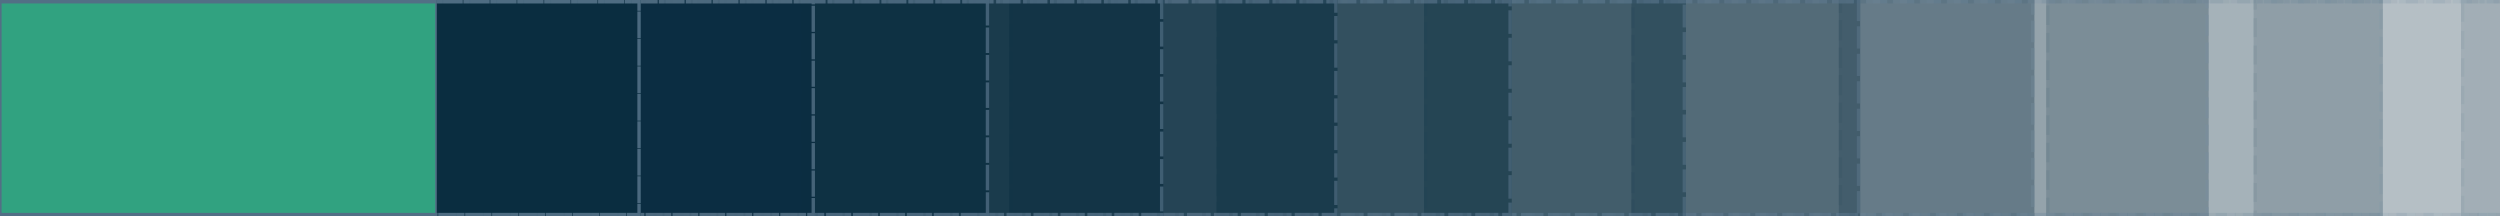
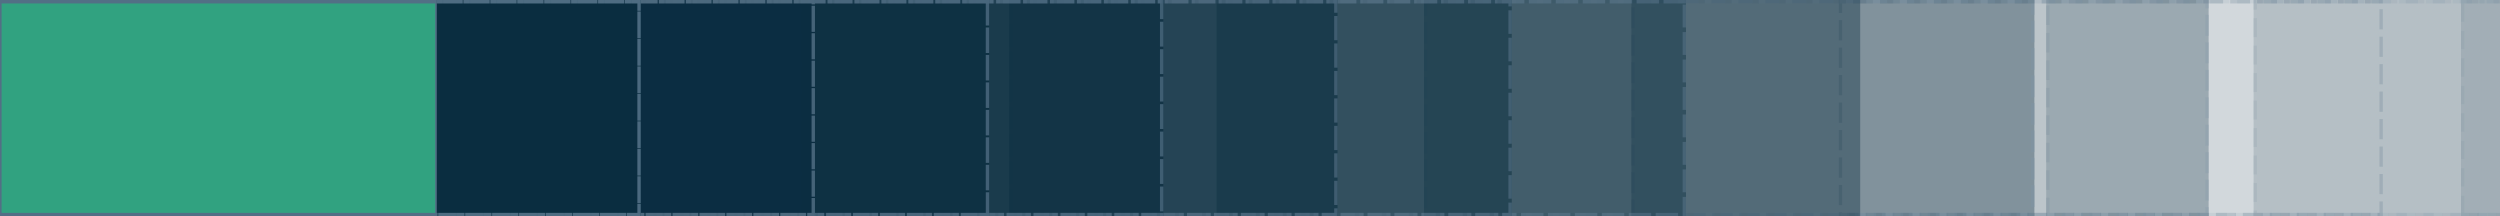
<svg xmlns="http://www.w3.org/2000/svg" width="601" height="52" viewBox="0 0 601 52" fill="none">
  <g clip-path="url(#clip0_1767:17422)">
    <g opacity="0.333">
      <path opacity="0.333" d="M591.625 52H698.475V0H591.625V52Z" fill="#0A2D40" />
      <path opacity="0.333" d="M591.625 52H595.939V51.175H592.434V47.048H591.625V52ZM598.1 52H602.415V51.175H598.1V52ZM604.576 52H608.891V51.175H604.576V52ZM611.052 52H615.366V51.175H611.052V52ZM617.528 52H621.842V51.175H617.528V52ZM624.003 52H628.318V51.175H624.003V52ZM630.479 52H634.794V51.175H630.479V52ZM636.955 52H641.269V51.175H636.955V52ZM643.431 52H647.745V51.175H643.431V52ZM649.906 52H654.221V51.175H649.906V52ZM656.382 52H660.697V51.175H656.382V52ZM662.858 52H667.172V51.175H662.858V52ZM669.334 52H673.648V51.175H669.334V52ZM675.809 52H680.124V51.175H675.809V52ZM682.285 52H686.6V51.175H682.285V52ZM688.761 52H693.075V51.175H688.761V52ZM695.237 52H698.475V51.175C698.475 51.018 698.475 50.902 698.475 50.902H697.665V51.175H695.237V52ZM697.665 48.698H698.475V44.299H697.665V48.698ZM697.665 42.095H698.475V37.696H697.665V42.095ZM697.665 35.492H698.475V31.093H697.665V35.492ZM697.665 28.889H698.475V24.489H697.665V28.889ZM697.665 22.286H698.475V17.886H697.665V22.286ZM697.665 15.682H698.475V11.283H697.665V15.682ZM697.665 9.079H698.475V4.68H697.665V9.079ZM697.665 2.476H698.475V0H697.665C697.155 0 696.589 0 696.589 0V0.825H697.665V2.476ZM690.113 0.825H694.427V0H690.113V0.825ZM683.637 0.825H687.951V0H683.637V0.825ZM677.161 0.825H681.476V0H677.161V0.825ZM670.686 0.825H675V0H670.686V0.825ZM664.21 0.825H668.524V0H664.21V0.825ZM657.734 0.825H662.048V0H657.734V0.825ZM651.258 0.825H655.573V0H651.258V0.825ZM644.782 0.825H649.097V0H644.782V0.825ZM638.307 0.825H642.621V0H638.307V0.825ZM631.831 0.825H636.145V0H631.831V0.825ZM625.355 0.825H629.67V0H625.355V0.825ZM618.879 0.825H623.194V0H618.879V0.825ZM612.404 0.825H616.718V0H612.404V0.825ZM605.928 0.825H610.242V0H605.928V0.825ZM599.452 0.825H603.767V0H599.452V0.825ZM592.976 0.825H597.291V0H592.976V0.825ZM591.625 5.225H592.434V0.825H591.625V5.225ZM591.625 11.828H592.434V7.429H591.625V11.828ZM591.625 18.431H592.434V14.032H591.625V18.431ZM591.625 25.034H592.434V20.635H591.625V25.034ZM591.625 31.637H592.434V27.238H591.625V31.637ZM591.625 38.241H592.434V33.841H591.625V38.241ZM591.625 44.844H592.434V40.444H591.625V44.844Z" fill="#526F85" />
    </g>
    <g opacity="0.381">
      <path opacity="0.381" d="M541.764 52H656.596V0H541.764V52Z" fill="#0A2D40" />
      <path opacity="0.381" d="M548.24 52H552.708V51.175H548.24V52ZM554.716 52H559.184V51.175H554.716V52ZM561.192 52H565.66V51.175H561.192V52ZM567.667 52H572.136V51.175H567.667V52ZM574.143 52H578.611V51.175H574.143V52ZM580.619 52H585.087V51.175H580.619V52ZM587.095 52H591.563V51.175H587.095V52ZM593.57 52H598.039V51.175H593.57V52ZM600.046 52H604.514V51.175H600.046V52ZM606.522 52H610.99V51.175H606.522V52ZM612.998 52H617.466V51.175H612.998V52ZM619.473 52H623.942V51.175H619.473V52ZM625.949 52H630.417V51.175H625.949V52ZM632.425 52H636.893V51.175H632.425V52ZM638.901 52H643.369V51.175H638.901V52ZM645.376 52H649.845V51.175H645.376V52ZM651.852 52H656.32V51.175H651.852V52ZM655.786 50.234H656.596V45.678H655.786V50.234ZM655.786 43.63H656.596V39.074H655.786V43.63ZM655.786 37.027H656.596V32.471H655.786V37.027ZM655.786 30.424H656.596V25.868H655.786V30.424ZM655.786 23.821H656.596V19.265H655.786V23.821ZM655.786 17.218H656.596V12.662H655.786V17.218ZM655.786 10.615H656.596V6.058H655.786V10.615ZM655.786 4.011H656.596V0H655.786V4.011ZM649.578 0.825H654.046V0H649.578V0.825ZM643.102 0.825H647.57V0H643.102V0.825ZM636.626 0.825H641.094V0H636.626V0.825ZM630.15 0.825H634.619V0H630.15V0.825ZM623.675 0.825H628.143V0H623.675V0.825ZM617.199 0.825H621.667V0H617.199V0.825ZM610.723 0.825H615.191V0H610.723V0.825ZM604.247 0.825H608.716V0H604.247V0.825ZM597.772 0.825H602.24V0H597.772V0.825ZM591.296 0.825H595.764V0H591.296V0.825ZM584.82 0.825H589.288V0H584.82V0.825ZM578.344 0.825H582.813V0H578.344V0.825ZM571.869 0.825H576.337V0H571.869V0.825ZM565.393 0.825H569.861V0H565.393V0.825ZM558.917 0.825H563.385V0H558.917V0.825ZM552.441 0.825H556.91V0H552.441V0.825ZM545.965 0.825H550.434V0H545.965V0.825ZM541.764 2.319H542.574V0.825H543.958V0H541.764V2.319ZM541.764 8.923H542.574V4.366H541.764V8.923ZM541.764 15.526H542.574V10.97H541.764V15.526ZM541.764 22.129H542.574V17.573H541.764V22.129ZM541.764 28.732H542.574V24.176H541.764V28.732ZM541.764 35.335H542.574V30.779H541.764V35.335ZM541.764 41.938H542.574V37.382H541.764V41.938ZM541.764 48.542H542.574V43.985H541.764V48.542ZM541.764 52H546.233V51.175H542.574V50.589H541.764V52Z" fill="#526F85" />
    </g>
    <g opacity="0.429">
      <path opacity="0.429" d="M491.91 52H614.715V0H491.91V52Z" fill="#0A2D40" />
      <path opacity="0.429" d="M498.378 52H503V51.175H498.378V52ZM504.854 52H509.476V51.175H504.854V52ZM511.329 52H515.951V51.175H511.329V52ZM517.805 52H522.427V51.175H517.805V52ZM524.281 52H528.903V51.175H524.281V52ZM530.757 52H535.379V51.175H530.757V52ZM537.232 52H541.854V51.175H537.232V52ZM543.708 52H548.33V51.175H543.708V52ZM550.184 52H554.806V51.175H550.184V52ZM556.66 52H561.282V51.175H556.66V52ZM563.135 52H567.757V51.175H563.135V52ZM569.611 52H574.233V51.175H569.611V52ZM576.087 52H580.709V51.175H576.087V52ZM582.563 52H587.185V51.175H582.563V52ZM589.038 52H593.661V51.175H589.038V52ZM595.514 52H600.136V51.175H595.514V52ZM601.99 52H606.612V51.175H601.99V52ZM608.466 52H613.088V51.175H608.466V52ZM613.905 51.761H614.715V47.048H613.905V51.761ZM613.905 45.157H614.715V40.444H613.905V45.157ZM613.905 38.554H614.715V33.841H613.905V38.554ZM613.905 31.951H614.715V27.238H613.905V31.951ZM613.905 25.348H614.715V20.635H613.905V25.348ZM613.905 18.745H614.715V14.032H613.905V18.745ZM613.905 12.142H614.715V7.429H613.905V12.142ZM613.905 5.538H614.715V0.825H613.905V5.538ZM609.049 0.825H613.671V0H609.049V0.825ZM602.573 0.825H607.195V0H602.573V0.825ZM596.097 0.825H600.719V0H596.097V0.825ZM589.621 0.825H594.243V0H589.621V0.825ZM583.145 0.825H587.768V0H583.145V0.825ZM576.67 0.825H581.292V0H576.67V0.825ZM570.194 0.825H574.816V0H570.194V0.825ZM563.718 0.825H568.34V0H563.718V0.825ZM557.242 0.825H561.865V0H557.242V0.825ZM550.767 0.825H555.389V0H550.767V0.825ZM544.291 0.825H548.913V0H544.291V0.825ZM537.815 0.825H542.437V0H537.815V0.825ZM531.339 0.825H535.961V0H531.339V0.825ZM524.864 0.825H529.486V0H524.864V0.825ZM518.388 0.825H523.01V0H518.388V0.825ZM511.912 0.825H516.534V0H511.912V0.825ZM505.436 0.825H510.058V0H505.436V0.825ZM498.961 0.825H503.583V0H498.961V0.825ZM492.485 0.825H497.107V0H492.485V0.825ZM491.902 6.017H492.711V1.304H491.902V6.017ZM491.902 12.62H492.711V7.907H491.902V12.62ZM491.902 19.224H492.711V14.511H491.902V19.224ZM491.902 25.827H492.711V21.114H491.902V25.827ZM491.902 32.43H492.711V27.717H491.902V32.43ZM491.902 39.033H492.711V34.32H491.902V39.033ZM491.902 45.636H492.711V40.923H491.902V45.636ZM491.902 52H496.524V51.175H492.711V47.518H491.902V52Z" fill="#526F85" />
    </g>
    <g opacity="0.476">
-       <path opacity="0.476" d="M442.046 52H572.832V0H442.046V52Z" fill="#0A2D40" />
      <path opacity="0.476" d="M448.522 52H453.298V51.175H448.522V52ZM454.997 52H459.773V51.175H454.997V52ZM461.473 52H466.249V51.175H461.473V52ZM467.949 52H472.725V51.175H467.949V52ZM474.425 52H479.201V51.175H474.425V52ZM480.901 52H485.676V51.175H480.901V52ZM487.376 52H492.152V51.175H487.376V52ZM493.852 52H498.628V51.175H493.852V52ZM500.328 52H505.104V51.175H500.328V52ZM506.804 52H511.579V51.175H506.804V52ZM513.279 52H518.055V51.175H513.279V52ZM519.755 52H524.531V51.175H519.755V52ZM526.231 52H531.007V51.175H526.231V52ZM532.707 52H537.482V51.175H532.707V52ZM539.182 52H543.958V51.175H539.182V52ZM545.658 52H550.434V51.175H545.658V52ZM552.134 52H556.91V51.175H552.134V52ZM558.61 52H563.386V51.175H558.61V52ZM565.085 52H569.861V51.175H565.085V52ZM571.561 52H572.832V51.175C572.832 50.118 572.832 48.426 572.832 48.426H572.023V51.175H571.561V52ZM572.023 46.693H572.832V41.823H572.023V46.693ZM572.023 40.09H572.832V35.22H572.023V40.09ZM572.023 33.486H572.832V28.616H572.023V33.486ZM572.023 26.883H572.832V22.013H572.023V26.883ZM572.023 20.28H572.832V15.41H572.023V20.28ZM572.023 13.677H572.832V8.807H572.023V13.677ZM572.023 7.074H572.832V2.204H572.023V7.074ZM568.518 0.825H572.832V0.47V0.825V0.47V0H572.023C570.776 0 568.518 0 568.518 0V0.825ZM562.042 0.825H566.818V0H562.042V0.825ZM555.566 0.825H560.342V0H555.566V0.825ZM549.09 0.825H553.866V0H549.09V0.825ZM542.615 0.825H547.39V0H542.615V0.825ZM536.139 0.825H540.915V0H536.139V0.825ZM529.663 0.825H534.439V0H529.663V0.825ZM523.187 0.825H527.963V0H523.187V0.825ZM516.711 0.825H521.487V0H516.711V0.825ZM510.236 0.825H515.012V0H510.236V0.825ZM503.76 0.825H508.536V0H503.76V0.825ZM497.284 0.825H502.06V0H497.284V0.825ZM490.808 0.825H495.584V0H490.808V0.825ZM484.333 0.825H489.109V0H484.333V0.825ZM477.857 0.825H482.633V0H477.857V0.825ZM471.381 0.825H476.157V0H471.381V0.825ZM464.905 0.825H469.681V0H464.905V0.825ZM458.43 0.825H463.206V0H458.43V0.825ZM451.954 0.825H456.73V0H451.954V0.825ZM445.478 0.825H450.254V0H445.478V0.825ZM442.046 3.103H442.855V0.825H443.778V0H442.046V3.103ZM442.046 9.707H442.855V4.837H442.046V9.707ZM442.046 16.31H442.855V11.44H442.046V16.31ZM442.046 22.913H442.855V18.043H442.046V22.913ZM442.046 29.516H442.855V24.646H442.046V29.516ZM442.046 36.119H442.855V31.25H442.046V36.119ZM442.046 42.722H442.855V37.853H442.046V42.722ZM442.046 49.326H442.855V44.456H442.046V49.326ZM442.046 52H446.822V51.175H442.855V51.059H442.046V52Z" fill="#526F85" />
    </g>
    <g opacity="0.524">
      <path opacity="0.524" d="M392.186 52H530.953V0H392.186V52Z" fill="#0A2D40" />
      <path opacity="0.524" d="M398.662 52H403.599V51.175H398.662V52ZM405.137 52H410.075V51.175H405.137V52ZM411.613 52H416.551V51.175H411.613V52ZM418.089 52H423.027V51.175H418.089V52ZM424.565 52H429.502V51.175H424.565V52ZM431.04 52H435.978V51.175H431.04V52ZM437.516 52H442.454V51.175H437.516V52ZM443.992 52H448.93V51.175H443.992V52ZM450.468 52H455.405V51.175H450.468V52ZM456.943 52H461.881V51.175H456.943V52ZM463.419 52H468.357V51.175H463.419V52ZM469.895 52H474.833V51.175H469.895V52ZM476.371 52H481.308V51.175H476.371V52ZM482.846 52H487.784V51.175H482.846V52ZM489.322 52H494.26V51.175H489.322V52ZM495.798 52H500.736V51.175H495.798V52ZM502.274 52H507.211V51.175H502.274V52ZM508.749 52H513.687V51.175H508.749V52ZM515.225 52H520.163V51.175H515.225V52ZM521.701 52H526.639V51.175H521.701V52ZM528.177 52H530.953V51.175C530.953 50.547 530.953 49.796 530.953 49.796H530.144V51.175H528.177V52ZM530.144 48.228H530.953V43.193H530.144V48.228ZM530.144 41.625H530.953V36.59H530.144V41.625ZM530.144 35.022H530.953V29.987H530.144V35.022ZM530.144 28.418H530.953V23.384H530.144V28.418ZM530.144 21.815H530.953V16.78H530.144V21.815ZM530.144 15.212H530.953V10.177H530.144V15.212ZM530.144 8.609H530.953V3.574H530.144V8.609ZM530.144 2.006H530.953V0H530.144C529.261 0 527.982 0 527.982 0V0.825H530.144V2.006ZM521.507 0.825H526.444V0H521.507V0.825ZM515.031 0.825H519.969V0H515.031V0.825ZM508.555 0.825H513.493V0H508.555V0.825ZM502.079 0.825H507.017V0H502.079V0.825ZM495.604 0.825H500.541V0H495.604V0.825ZM489.128 0.825H494.066V0H489.128V0.825ZM482.652 0.825H487.59V0H482.652V0.825ZM476.176 0.825H481.114V0H476.176V0.825ZM469.701 0.825H474.638V0H469.701V0.825ZM463.225 0.825H468.163V0H463.225V0.825ZM456.749 0.825H461.687V0H456.749V0.825ZM450.273 0.825H455.211V0H450.273V0.825ZM443.798 0.825H448.735V0H443.798V0.825ZM437.322 0.825H442.26V0H437.322V0.825ZM430.846 0.825H435.784V0H430.846V0.825ZM424.37 0.825H429.308V0H424.37V0.825ZM417.895 0.825H422.832V0H417.895V0.825ZM411.419 0.825H416.357V0H411.419V0.825ZM404.943 0.825H409.881V0H404.943V0.825ZM398.467 0.825H403.405V0H398.467V0.825ZM392.186 0.825H396.929V0H392.186V0.825ZM392.186 6.801H392.995V1.766H392.186V6.801ZM392.186 13.404H392.995V8.37H392.186V13.404ZM392.186 20.008H392.995V14.973H392.186V20.008ZM392.186 26.611H392.995V21.576H392.186V26.611ZM392.186 33.214H392.995V28.179H392.186V33.214ZM392.186 39.817H392.995V34.782H392.186V39.817ZM392.186 46.42H392.995V41.385H392.186V46.42ZM392.186 52H397.124V51.175H392.995V47.989H392.186V52Z" fill="#526F85" />
    </g>
    <g opacity="0.571">
      <path opacity="0.571" d="M342.323 52H489.072V0H342.323V52Z" fill="#0A2D40" />
      <path opacity="0.571" d="M348.805 52H353.897V51.175H348.805V52ZM355.281 52H360.372V51.175H355.281V52ZM361.757 52H366.848V51.175H361.757V52ZM368.232 52H373.324V51.175H368.232V52ZM374.708 52H379.8V51.175H374.708V52ZM381.184 52H386.276V51.175H381.184V52ZM387.66 52H392.751V51.175H387.66V52ZM394.135 52H399.227V51.175H394.135V52ZM400.611 52H405.703V51.175H400.611V52ZM407.087 52H412.179V51.175H407.087V52ZM413.563 52H418.654V51.175H413.563V52ZM420.038 52H425.13V51.175H420.038V52ZM426.514 52H431.606V51.175H426.514V52ZM432.99 52H438.082V51.175H432.99V52ZM439.466 52H444.557V51.175H439.466V52ZM445.941 52H451.033V51.175H445.941V52ZM452.417 52H457.509V51.175H452.417V52ZM458.893 52H463.985V51.175H458.893V52ZM465.369 52H470.46V51.175H465.369V52ZM471.844 52H476.936V51.175H471.844V52ZM478.32 52H483.412V51.175H478.32V52ZM484.796 52H489.078V51.175H488.269H484.796V52ZM488.261 49.763H489.07V44.571H488.261V49.763ZM488.261 43.16H489.07V37.968H488.261V43.16ZM488.261 36.557H489.07V31.365H488.261V36.557ZM488.261 29.954H489.07V24.762H488.261V29.954ZM488.261 23.351H489.07V18.159H488.261V23.351ZM488.261 16.747H489.07V11.556H488.261V16.747ZM488.261 10.144H489.07V4.952H488.261V10.144ZM488.261 3.541H489.07V0H488.261C487.856 0 487.451 0 487.451 0V0.825H488.261V3.541ZM480.975 0.825H486.067V0H480.975V0.825ZM474.5 0.825H479.591V0H474.5V0.825ZM468.024 0.825H473.115V0H468.024V0.825ZM461.548 0.825H466.64V0H461.548V0.825ZM455.072 0.825H460.164V0H455.072V0.825ZM448.597 0.825H453.688V0H448.597V0.825ZM442.121 0.825H447.212V0H442.121V0.825ZM435.645 0.825H440.737V0H435.645V0.825ZM429.169 0.825H434.261V0H429.169V0.825ZM422.694 0.825H427.785V0H422.694V0.825ZM416.218 0.825H421.309V0H416.218V0.825ZM409.742 0.825H414.834V0H409.742V0.825ZM403.266 0.825H408.358V0H403.266V0.825ZM396.791 0.825H401.882V0H396.791V0.825ZM390.315 0.825H395.406V0H390.315V0.825ZM383.839 0.825H388.931V0H383.839V0.825ZM377.363 0.825H382.455V0H377.363V0.825ZM370.887 0.825H375.979V0H370.887V0.825ZM364.412 0.825H369.503V0H364.412V0.825ZM357.936 0.825H363.028V0H357.936V0.825ZM351.46 0.825H356.552V0H351.46V0.825ZM344.984 0.825H350.076V0H344.984V0.825ZM342.329 3.888H343.139V0.825H343.6V0H342.329V3.888ZM342.329 10.491H343.139V5.299H342.329V10.491ZM342.329 17.094H343.139V11.902H342.329V17.094ZM342.329 23.697H343.139V18.505H342.329V23.697ZM342.329 30.3H343.139V25.109H342.329V30.3ZM342.329 36.904H343.139V31.712H342.329V36.904ZM342.329 43.507H343.139V38.315H342.329V43.507ZM342.329 50.11H343.139V44.918H342.329V50.11ZM342.329 52H347.421V51.175H342.329V52Z" fill="#526F85" />
    </g>
    <g opacity="0.619">
      <path opacity="0.619" d="M292.469 52H447.191V0H292.469V52Z" fill="#0A2D40" />
-       <path opacity="0.619" d="M298.943 52H304.188V51.175H298.943V52ZM305.419 52H310.664V51.175H305.419V52ZM311.894 52H317.14V51.175H311.894V52ZM318.37 52H323.616V51.175H318.37V52ZM324.846 52H330.091V51.175H324.846V52ZM331.322 52H336.567V51.175H331.322V52ZM337.797 52H343.043V51.175H337.797V52ZM344.273 52H349.519V51.175H344.273V52ZM350.749 52H355.994V51.175H350.749V52ZM357.225 52H362.47V51.175H357.225V52ZM363.701 52H368.946V51.175H363.701V52ZM370.176 52H375.422V51.175H370.176V52ZM376.652 52H381.897V51.175H376.652V52ZM383.128 52H388.373V51.175H383.128V52ZM389.604 52H394.849V51.175H389.604V52ZM396.079 52H401.325V51.175H396.079V52ZM402.555 52H407.8V51.175H402.555V52ZM409.031 52H414.276V51.175H409.031V52ZM415.507 52H420.752V51.175H415.507V52ZM421.982 52H427.228V51.175H421.982V52ZM428.458 52H433.703V51.175H428.458V52ZM434.934 52H440.179V51.175H434.934V52ZM441.41 52H446.655V51.29H447.197V45.942H446.388V51.175H441.418V52H441.41ZM446.38 44.687H447.189V39.338H446.38V44.687ZM446.38 38.084H447.189V32.735H446.38V38.084ZM446.38 31.481H447.189V26.132H446.38V31.481ZM446.38 24.878H447.189V19.529H446.38V24.878ZM446.38 18.274H447.189V12.926H446.38V18.274ZM446.38 11.671H447.189V6.323H446.38V11.671ZM446.38 5.068H447.189V0H446.38V5.068ZM440.446 0.825H445.692V0H440.446V0.825ZM433.971 0.825H439.216V0H433.971V0.825ZM427.495 0.825H432.74V0H427.495V0.825ZM421.019 0.825H426.264V0H421.019V0.825ZM414.543 0.825H419.789V0H414.543V0.825ZM408.068 0.825H413.313V0H408.068V0.825ZM401.592 0.825H406.837V0H401.592V0.825ZM395.116 0.825H400.361V0H395.116V0.825ZM388.64 0.825H393.886V0H388.64V0.825ZM382.165 0.825H387.41V0H382.165V0.825ZM375.689 0.825H380.934V0H375.689V0.825ZM369.213 0.825H374.458V0H369.213V0.825ZM362.737 0.825H367.983V0H362.737V0.825ZM356.261 0.825H361.507V0H356.261V0.825ZM349.786 0.825H355.031V0H349.786V0.825ZM343.31 0.825H348.555V0H343.31V0.825ZM336.834 0.825H342.08V0H336.834V0.825ZM330.358 0.825H335.604V0H330.358V0.825ZM323.883 0.825H329.128V0H323.883V0.825ZM317.407 0.825H322.652V0H317.407V0.825ZM310.931 0.825H316.177V0H310.931V0.825ZM304.455 0.825H309.701V0H304.455V0.825ZM297.98 0.825H303.225V0H297.98V0.825ZM292.467 0.982H293.277V0.825H296.749V0H292.467V0.982ZM292.467 7.585H293.277V2.237H292.467V7.585ZM292.467 14.189H293.277V8.84H292.467V14.189ZM292.467 20.792H293.277V15.443H292.467V20.792ZM292.467 27.395H293.277V22.046H292.467V27.395ZM292.467 33.998H293.277V28.649H292.467V33.998ZM292.467 40.601H293.277V35.253H292.467V40.601ZM292.467 47.204H293.277V41.856H292.467V47.204ZM292.467 52H297.713V51.175H293.277V48.459H292.467V52Z" fill="#526F85" />
    </g>
    <g opacity="0.667">
      <path opacity="0.667" d="M242.609 52H405.312V0H242.609V52Z" fill="#0A2D40" />
      <path opacity="0.667" d="M242.609 52H248.008V51.175H242.609V52ZM249.085 52H254.484V51.175H249.085V52ZM255.561 52H260.96V51.175H255.561V52ZM262.036 52H267.436V51.175H262.036V52ZM268.512 52H273.911V51.175H268.512V52ZM274.988 52H280.387V51.175H274.988V52ZM281.464 52H286.863V51.175H281.464V52ZM287.939 52H293.339V51.175H287.939V52ZM294.415 52H299.814V51.175H294.415V52ZM300.891 52H306.29V51.175H300.891V52ZM307.367 52H312.766V51.175H307.367V52ZM313.842 52H319.242V51.175H313.842V52ZM320.318 52H325.717V51.175H320.318V52ZM326.794 52H332.193V51.175H326.794V52ZM333.27 52H338.669V51.175H333.27V52ZM339.745 52H345.145V51.175H339.745V52ZM346.221 52H351.62V51.175H346.221V52ZM352.697 52H358.096V51.175H352.697V52ZM359.173 52H364.572V51.175H359.173V52ZM365.649 52H371.048V51.175H365.649V52ZM372.124 52H377.523V51.175H372.124V52ZM378.6 52H383.999V51.175H378.6V52ZM385.076 52H390.475V51.175H385.076V52ZM391.552 52H396.951V51.175H391.552V52ZM398.027 52H403.426V51.175H398.027V52ZM404.503 52H405.312V51.175C405.312 49.829 405.312 47.32 405.312 47.32H404.503V52ZM404.503 46.222H405.312V40.717H404.503V46.222ZM404.503 39.619H405.312V34.114H404.503V39.619ZM404.503 33.016H405.312V27.511H404.503V33.016ZM404.503 26.413H405.312V20.907H404.503V26.413ZM404.503 19.809H405.312V14.304H404.503V19.809ZM404.503 13.206H405.312V7.701H404.503V13.206ZM404.503 6.603H405.312V1.098H404.503V6.603ZM399.913 0.825H405.312V0H399.913V0.825ZM393.438 0.825H398.837V0H393.438V0.825ZM386.962 0.825H392.361V0H386.962V0.825ZM380.486 0.825H385.885V0H380.486V0.825ZM374.01 0.825H379.409V0H374.01V0.825ZM367.535 0.825H372.934V0H367.535V0.825ZM361.059 0.825H366.458V0H361.059V0.825ZM354.583 0.825H359.982V0H354.583V0.825ZM348.107 0.825H353.506V0H348.107V0.825ZM341.632 0.825H347.031V0H341.632V0.825ZM335.156 0.825H340.555V0H335.156V0.825ZM328.68 0.825H334.079V0H328.68V0.825ZM322.204 0.825H327.603V0H322.204V0.825ZM315.729 0.825H321.128V0H315.729V0.825ZM309.253 0.825H314.652V0H309.253V0.825ZM302.777 0.825H308.176V0H302.777V0.825ZM296.301 0.825H301.7V0H296.301V0.825ZM289.826 0.825H295.225V0H289.826V0.825ZM283.35 0.825H288.749V0H283.35V0.825ZM276.874 0.825H282.273V0H276.874V0.825ZM270.398 0.825H275.797V0H270.398V0.825ZM263.923 0.825H269.322V0H263.923V0.825ZM257.447 0.825H262.846V0H257.447V0.825ZM250.971 0.825H256.37V0H250.971V0.825ZM244.495 0.825H249.894V0H244.495V0.825ZM242.609 4.68H243.419V0.825V0H242.609V4.68ZM242.609 11.283H243.419V5.778H242.609V11.283ZM242.609 17.886H243.419V12.381H242.609V17.886ZM242.609 24.489H243.419V18.984H242.609V24.489ZM242.609 31.093H243.419V25.587H242.609V31.093ZM242.609 37.696H243.419V32.191H242.609V37.696ZM242.609 44.299H243.419V38.794H242.609V44.299ZM242.609 50.902H243.419V45.397H242.609V50.902Z" fill="#526F85" />
    </g>
    <g opacity="0.714">
      <path opacity="0.714" d="M192.747 52H363.432V0H192.747V52Z" fill="#0A2D40" />
      <path opacity="0.714" d="M199.223 52H204.775V51.175H199.223V52ZM205.698 52H211.251V51.175H205.698V52ZM212.174 52H217.727V51.175H212.174V52ZM218.65 52H224.203V51.175H218.65V52ZM225.126 52H230.679V51.175H225.126V52ZM231.601 52H237.154V51.175H231.601V52ZM238.077 52H243.63V51.175H238.077V52ZM244.553 52H250.106V51.175H244.553V52ZM251.029 52H256.582V51.175H251.029V52ZM257.504 52H263.057V51.175H257.504V52ZM263.98 52H269.533V51.175H263.98V52ZM270.456 52H276.009V51.175H270.456V52ZM276.932 52H282.485V51.175H276.932V52ZM283.407 52H288.96V51.175H283.407V52ZM289.883 52H295.436V51.175H289.883V52ZM296.359 52H301.912V51.175H296.359V52ZM302.835 52H308.388V51.175H302.835V52ZM309.31 52H314.863V51.175H309.31V52ZM315.786 52H321.339V51.175H315.786V52ZM322.262 52H327.815V51.175H322.262V52ZM328.738 52H334.291V51.175H328.738V52ZM335.214 52H340.766V51.175H335.214V52ZM341.689 52H347.242V51.175H341.689V52ZM348.165 52H353.718V51.175H348.165V52ZM354.641 52H360.194V51.175H354.641V52ZM361.117 52H363.432V51.175C363.432 50.201 363.432 48.698 363.432 48.698H362.622V51.175H361.117V52ZM362.622 47.758H363.432V42.095H362.622V47.758ZM362.622 41.154H363.432V35.492H362.622V41.154ZM362.622 34.551H363.432V28.889H362.622V34.551ZM362.622 27.948H363.432V22.286H362.622V27.948ZM362.622 21.345H363.432V15.682H362.622V21.345ZM362.622 14.742H363.432V9.079H362.622V14.742ZM362.622 8.138H363.432V2.476H362.622V8.138ZM362.622 1.535H363.432V0H362.622C361.44 0 359.384 0 359.384 0V0.825H362.622V1.535ZM352.909 0.825H358.461V0H352.909V0.825ZM346.433 0.825H351.986V0H346.433V0.825ZM339.957 0.825H345.51V0H339.957V0.825ZM333.481 0.825H339.034V0H333.481V0.825ZM327.005 0.825H332.558V0H327.005V0.825ZM320.53 0.825H326.083V0H320.53V0.825ZM314.054 0.825H319.607V0H314.054V0.825ZM307.578 0.825H313.131V0H307.578V0.825ZM301.102 0.825H306.655V0H301.102V0.825ZM294.627 0.825H300.18V0H294.627V0.825ZM288.151 0.825H293.704V0H288.151V0.825ZM281.675 0.825H287.228V0H281.675V0.825ZM275.199 0.825H280.752V0H275.199V0.825ZM268.724 0.825H274.277V0H268.724V0.825ZM262.248 0.825H267.801V0H262.248V0.825ZM255.772 0.825H261.325V0H255.772V0.825ZM249.296 0.825H254.849V0H249.296V0.825ZM242.821 0.825H248.374V0H242.821V0.825ZM236.345 0.825H241.898V0H236.345V0.825ZM229.869 0.825H235.422V0H229.869V0.825ZM223.393 0.825H228.946V0H223.393V0.825ZM216.918 0.825H222.47V0H216.918V0.825ZM210.442 0.825H215.995V0H210.442V0.825ZM203.966 0.825H209.519V0H203.966V0.825ZM197.49 0.825H203.043V0H197.49V0.825ZM192.747 1.766H193.556V0.825H196.559V0H192.747V1.766ZM192.747 8.37H193.556V2.707H192.747V8.37ZM192.747 14.973H193.556V9.31H192.747V14.973ZM192.747 21.576H193.556V15.914H192.747V21.576ZM192.747 28.179H193.556V22.517H192.747V28.179ZM192.747 34.782H193.556V29.12H192.747V34.782ZM192.747 41.385H193.556V35.723H192.747V41.385ZM192.747 47.989H193.556V42.326H192.747V47.989ZM192.747 52H198.3V51.175H193.556V48.938H192.747V52Z" fill="#526F85" />
    </g>
    <g opacity="0.762">
      <path opacity="0.762" d="M142.891 52H321.549V0H142.891V52Z" fill="#0A2D40" />
      <path opacity="0.762" d="M142.891 52H148.598V51.175H143.7V45.867H142.891V52ZM149.367 52H155.073V51.175H149.367V52ZM155.842 52H161.549V51.175H155.842V52ZM162.318 52H168.025V51.175H162.318V52ZM168.794 52H174.501V51.175H168.794V52ZM175.27 52H180.976V51.175H175.27V52ZM181.745 52H187.452V51.175H181.745V52ZM188.221 52H193.928V51.175H188.221V52ZM194.697 52H200.404V51.175H194.697V52ZM201.173 52H206.879V51.175H201.173V52ZM207.648 52H213.355V51.175H207.648V52ZM214.124 52H219.831V51.175H214.124V52ZM220.6 52H226.307V51.175H220.6V52ZM227.076 52H232.782V51.175H227.076V52ZM233.551 52H239.258V51.175H233.551V52ZM240.027 52H245.734V51.175H240.027V52ZM246.503 52H252.21V51.175H246.503V52ZM252.979 52H258.685V51.175H252.979V52ZM259.454 52H265.161V51.175H259.454V52ZM265.93 52H271.637V51.175H265.93V52ZM272.406 52H278.113V51.175H272.406V52ZM278.882 52H284.588V51.175H278.882V52ZM285.357 52H291.064V51.175H285.357V52ZM291.833 52H297.54V51.175H291.833V52ZM298.309 52H304.016V51.175H298.309V52ZM304.785 52H310.491V51.175H304.785V52ZM311.26 52H316.967V51.175H311.26V52ZM317.736 52H321.549V51.175C321.549 50.655 321.549 50.077 321.549 50.077H320.739V51.175H317.736V52ZM320.739 49.284H321.549V43.465H320.739V49.284ZM320.739 42.681H321.549V36.862H320.739V42.681ZM320.739 36.078H321.549V30.259H320.739V36.078ZM320.739 29.475H321.549V23.656H320.739V29.475ZM320.739 22.872H321.549V17.053H320.739V22.872ZM320.739 16.269H321.549V10.45H320.739V16.269ZM320.739 9.665H321.549V3.846H320.739V9.665ZM320.739 3.062H321.549V0H320.739C319.946 0 318.853 0 318.853 0V0.825H320.739V3.062ZM312.378 0.825H318.084V0H312.378V0.825ZM305.902 0.825H311.609V0H305.902V0.825ZM299.426 0.825H305.133V0H299.426V0.825ZM292.95 0.825H298.657V0H292.95V0.825ZM286.474 0.825H292.181V0H286.474V0.825ZM279.999 0.825H285.705V0H279.999V0.825ZM273.523 0.825H279.23V0H273.523V0.825ZM267.047 0.825H272.754V0H267.047V0.825ZM260.571 0.825H266.278V0H260.571V0.825ZM254.096 0.825H259.802V0H254.096V0.825ZM247.62 0.825H253.327V0H247.62V0.825ZM241.144 0.825H246.851V0H241.144V0.825ZM234.668 0.825H240.375V0H234.668V0.825ZM228.193 0.825H233.899V0H228.193V0.825ZM221.717 0.825H227.424V0H221.717V0.825ZM215.241 0.825H220.948V0H215.241V0.825ZM208.765 0.825H214.472V0H208.765V0.825ZM202.29 0.825H207.996V0H202.29V0.825ZM195.814 0.825H201.521V0H195.814V0.825ZM189.338 0.825H195.045V0H189.338V0.825ZM182.862 0.825H188.569V0H182.862V0.825ZM176.387 0.825H182.093V0H176.387V0.825ZM169.911 0.825H175.618V0H169.911V0.825ZM163.435 0.825H169.142V0H163.435V0.825ZM156.959 0.825H162.666V0H156.959V0.825ZM150.484 0.825H156.19V0H150.484V0.825ZM144.008 0.825H149.715V0H144.008V0.825ZM142.891 5.464H143.7V0H143.239H143.7H143.239H142.891V5.464ZM142.891 12.067H143.7V6.248H142.891V12.067ZM142.891 18.671H143.7V12.851H142.891V18.671ZM142.891 25.274H143.7V19.455H142.891V25.274ZM142.891 31.877H143.7V26.058H142.891V31.877ZM142.891 38.48H143.7V32.661H142.891V38.48ZM142.891 45.083H143.7V39.264H142.891V45.083Z" fill="#526F85" />
    </g>
    <g opacity="0.809">
      <path opacity="0.809" d="M93.028 52H279.668V0H93.028V52Z" fill="#0A2D40" />
      <path opacity="0.809" d="M99.504 52H105.365V51.175H99.504V52ZM105.98 52H111.84V51.175H105.98V52ZM112.456 52H118.316V51.175H112.456V52ZM118.931 52H124.792V51.175H118.931V52ZM125.407 52H131.268V51.175H125.407V52ZM131.883 52H137.743V51.175H131.883V52ZM138.359 52H144.219V51.175H138.359V52ZM144.834 52H150.695V51.175H144.834V52ZM151.31 52H157.171V51.175H151.31V52ZM157.786 52H163.647V51.175H157.786V52ZM164.262 52H170.122V51.175H164.262V52ZM170.737 52H176.598V51.175H170.737V52ZM177.213 52H183.074V51.175H177.213V52ZM183.689 52H189.55V51.175H183.689V52ZM190.165 52H196.025V51.175H190.165V52ZM196.641 52H202.501V51.175H196.641V52ZM203.116 52H208.977V51.175H203.116V52ZM209.592 52H215.453V51.175H209.592V52ZM216.068 52H221.928V51.175H216.068V52ZM222.544 52H228.404V51.175H222.544V52ZM229.019 52H234.88V51.175H229.019V52ZM235.495 52H241.356V51.175H235.495V52ZM241.971 52H247.831V51.175H241.971V52ZM248.447 52H254.307V51.175H248.447V52ZM254.922 52H260.783V51.175H254.922V52ZM261.398 52H267.259V51.175H261.398V52ZM267.874 52H273.735V51.175H267.874V52ZM274.35 52H279.668V51.175H274.35V52ZM278.858 50.82H279.668V44.844H278.858V50.82ZM278.858 44.217H279.668V38.241H278.858V44.217ZM278.858 37.613H279.668V31.637H278.858V37.613ZM278.858 31.01H279.668V25.034H278.858V31.01ZM278.858 24.407H279.668V18.431H278.858V24.407ZM278.858 17.804H279.668V11.828H278.858V17.804ZM278.858 11.201H279.668V5.225H278.858V11.201ZM278.858 4.597H279.668V0H278.858C278.575 0 278.316 0 278.316 0V0.825H278.858V4.597ZM271.848 0.825H277.709V0H271.848V0.825ZM265.373 0.825H271.233V0H265.373V0.825ZM258.897 0.825H264.758V0H258.897V0.825ZM252.421 0.825H258.282V0H252.421V0.825ZM245.945 0.825H251.806V0H245.945V0.825ZM239.47 0.825H245.33V0H239.47V0.825ZM232.994 0.825H238.854V0H232.994V0.825ZM226.518 0.825H232.379V0H226.518V0.825ZM220.042 0.825H225.903V0H220.042V0.825ZM213.567 0.825H219.427V0H213.567V0.825ZM207.091 0.825H212.951V0H207.091V0.825ZM200.615 0.825H206.476V0H200.615V0.825ZM194.139 0.825H200V0H194.139V0.825ZM187.664 0.825H193.524V0H187.664V0.825ZM181.188 0.825H187.048V0H181.188V0.825ZM174.712 0.825H180.573V0H174.712V0.825ZM168.236 0.825H174.097V0H168.236V0.825ZM161.76 0.825H167.621V0H161.76V0.825ZM155.285 0.825H161.145V0H155.285V0.825ZM148.809 0.825H154.67V0H148.809V0.825ZM142.333 0.825H148.194V0H142.333V0.825ZM135.857 0.825H141.718V0H135.857V0.825ZM129.382 0.825H135.242V0H129.382V0.825ZM122.906 0.825H128.766V0H122.906V0.825ZM116.43 0.825H122.291V0H116.43V0.825ZM109.954 0.825H115.815V0H109.954V0.825ZM103.479 0.825H109.339V0H103.479V0.825ZM97.003 0.825H102.863V0H97.003V0.825ZM93.028 2.559H93.838V0.825H96.379V0H93.028V2.559ZM93.028 9.162H93.838V3.186H93.028V9.162ZM93.028 15.765H93.838V9.789H93.028V15.765ZM93.028 22.368H93.838V16.392H93.028V22.368ZM93.028 28.971H93.838V22.996H93.028V28.971ZM93.028 35.575H93.838V29.599H93.028V35.575ZM93.028 42.178H93.838V36.202H93.028V42.178ZM93.028 48.781H93.838V42.805H93.028V48.781ZM93.028 52H98.889V51.175H93.838V49.408H93.028V52Z" fill="#526F85" />
    </g>
    <g opacity="0.857">
      <path opacity="0.857" d="M43.168 52H237.789V0H43.168V52Z" fill="#0A2D40" />
      <path opacity="0.857" d="M49.65 52H55.664V51.175H49.65V52ZM56.126 52H62.14V51.175H56.126V52ZM62.601 52H68.616V51.175H62.601V52ZM69.077 52H75.091V51.175H69.077V52ZM75.553 52H81.567V51.175H75.553V52ZM82.029 52H88.043V51.175H82.029V52ZM88.504 52H94.519V51.175H88.504V52ZM94.98 52H100.995V51.175H94.98V52ZM101.456 52H107.47V51.175H101.456V52ZM107.932 52H113.946V51.175H107.932V52ZM114.407 52H120.422V51.175H114.407V52ZM120.883 52H126.898V51.175H120.883V52ZM127.359 52H133.373V51.175H127.359V52ZM133.835 52H139.849V51.175H133.835V52ZM140.311 52H146.325V51.175H140.311V52ZM146.786 52H152.801V51.175H146.786V52ZM153.262 52H159.276V51.175H153.262V52ZM159.738 52H165.752V51.175H159.738V52ZM166.214 52H172.228V51.175H166.214V52ZM172.689 52H178.704V51.175H172.689V52ZM179.165 52H185.179V51.175H179.165V52ZM185.641 52H191.655V51.175H185.641V52ZM192.117 52H198.131V51.175H192.117V52ZM198.592 52H204.607V51.175H198.592V52ZM205.068 52H211.082V51.175H205.068V52ZM211.544 52H217.558V51.175H211.544V52ZM218.02 52H224.034V51.175H218.02V52ZM224.495 52H230.51V51.175H224.495V52ZM230.971 52H237.795V51.175C237.795 49.582 237.795 46.222 237.795 46.222H236.985V51.175H230.971V52ZM236.977 45.752H237.787V39.619H236.977V45.752ZM236.977 39.149H237.787V33.016H236.977V39.149ZM236.977 32.545H237.787V26.413H236.977V32.545ZM236.977 25.942H237.787V19.809H236.977V25.942ZM236.977 19.339H237.787V13.206H236.977V19.339ZM236.977 12.736H237.787V6.603H236.977V12.736ZM236.977 6.133H237.787V0H236.977C235.698 0 231.311 0 231.311 0V0.825H236.977V6.133ZM224.835 0.825H230.85V0H224.835V0.825ZM218.36 0.825H224.374V0H218.36V0.825ZM211.884 0.825H217.898V0H211.884V0.825ZM205.408 0.825H211.422V0H205.408V0.825ZM198.932 0.825H204.947V0H198.932V0.825ZM192.457 0.825H198.471V0H192.457V0.825ZM185.981 0.825H191.995V0H185.981V0.825ZM179.505 0.825H185.519V0H179.505V0.825ZM173.029 0.825H179.044V0H173.029V0.825ZM166.554 0.825H172.568V0H166.554V0.825ZM160.078 0.825H166.092V0H160.078V0.825ZM153.602 0.825H159.616V0H153.602V0.825ZM147.126 0.825H153.141V0H147.126V0.825ZM140.65 0.825H146.665V0H140.65V0.825ZM134.175 0.825H140.189V0H134.175V0.825ZM127.699 0.825H133.713V0H127.699V0.825ZM121.223 0.825H127.238V0H121.223V0.825ZM114.747 0.825H120.762V0H114.747V0.825ZM108.272 0.825H114.286V0H108.272V0.825ZM101.796 0.825H107.81V0H101.796V0.825ZM95.32 0.825H101.335V0H95.32V0.825ZM88.844 0.825H94.859V0H88.844V0.825ZM82.369 0.825H88.383V0H82.369V0.825ZM75.893 0.825H81.907V0H75.893V0.825ZM69.417 0.825H75.431V0H69.417V0.825ZM62.941 0.825H68.956V0H62.941V0.825ZM56.466 0.825H62.48V0H56.466V0.825ZM49.99 0.825H56.004V0H49.99V0.825ZM43.174 6.248H43.984V0.825H49.537V0H43.522V0.116H43.174V6.248ZM43.174 12.851H43.984V6.719H43.174V12.851ZM43.174 19.455H43.984V13.322H43.174V19.455ZM43.174 26.058H43.984V19.925H43.174V26.058ZM43.174 32.661H43.984V26.528H43.174V32.661ZM43.174 39.264H43.984V33.131H43.174V39.264ZM43.174 45.867H43.984V39.735H43.174V45.867ZM43.174 52H49.188V51.175H43.984V46.338H43.174V52Z" fill="#526F85" />
    </g>
    <g opacity="0.905">
      <path opacity="0.905" d="M-6.69 52H195.912V0H-6.69V52Z" fill="#0A2D40" />
      <path opacity="0.905" d="M-0.215 52H5.954V51.175H-0.215V52ZM6.261 52H12.429V51.175H6.261V52ZM12.737 52H18.905V51.175H12.737V52ZM19.213 52H25.381V51.175H19.213V52ZM25.689 52H31.857V51.175H25.689V52ZM32.164 52H38.333V51.175H32.164V52ZM38.64 52H44.808V51.175H38.64V52ZM45.116 52H51.284V51.175H45.116V52ZM51.592 52H57.76V51.175H51.592V52ZM58.067 52H64.236V51.175H58.067V52ZM64.543 52H70.711V51.175H64.543V52ZM71.019 52H77.187V51.175H71.019V52ZM77.495 52H83.663V51.175H77.495V52ZM83.97 52H90.139V51.175H83.97V52ZM90.446 52H96.614V51.175H90.446V52ZM96.922 52H103.09V51.175H96.922V52ZM103.398 52H109.566V51.175H103.398V52ZM109.873 52H116.042V51.175H109.873V52ZM116.349 52H122.517V51.175H116.349V52ZM122.825 52H128.993V51.175H122.825V52ZM129.301 52H135.469V51.175H129.301V52ZM135.776 52H141.945V51.175H135.776V52ZM142.252 52H148.421V51.175H142.252V52ZM148.728 52H154.896V51.175H148.728V52ZM155.204 52H161.372V51.175H155.204V52ZM161.68 52H167.848V51.175H161.68V52ZM168.155 52H174.324V51.175H168.155V52ZM174.631 52H180.799V51.175H174.631V52ZM181.107 52H187.275V51.175H181.107V52ZM187.583 52H193.751V51.175H187.583V52ZM194.058 52H195.912V51.175C195.912 49.904 195.912 47.601 195.912 47.601H195.103V51.175H194.058V52ZM195.103 47.287H195.912V40.998H195.103V47.287ZM195.103 40.684H195.912V34.394H195.103V40.684ZM195.103 34.081H195.912V27.791H195.103V34.081ZM195.103 27.477H195.912V21.188H195.103V27.477ZM195.103 20.874H195.912V14.585H195.103V20.874ZM195.103 14.271H195.912V7.982H195.103V14.271ZM195.103 7.668H195.912V1.378H195.103V7.668ZM195.103 1.065H195.912V0H195.103C193.662 0 190.788 0 190.788 0V0.825H195.103V1.065ZM184.304 0.825H190.472V0H184.304V0.825ZM177.829 0.825H183.997V0H177.829V0.825ZM171.353 0.825H177.521V0H171.353V0.825ZM164.877 0.825H171.045V0H164.877V0.825ZM158.401 0.825H164.569V0H158.401V0.825ZM151.925 0.825H158.094V0H151.925V0.825ZM145.45 0.825H151.618V0H145.45V0.825ZM138.974 0.825H145.142V0H138.974V0.825ZM132.498 0.825H138.666V0H132.498V0.825ZM126.022 0.825H132.191V0H126.022V0.825ZM119.547 0.825H125.715V0H119.547V0.825ZM113.071 0.825H119.239V0H113.071V0.825ZM106.595 0.825H112.763V0H106.595V0.825ZM100.119 0.825H106.288V0H100.119V0.825ZM93.644 0.825H99.812V0H93.644V0.825ZM87.168 0.825H93.336V0H87.168V0.825ZM80.692 0.825H86.86V0H80.692V0.825ZM74.216 0.825H80.385V0H74.216V0.825ZM67.74 0.825H73.909V0H67.74V0.825ZM61.265 0.825H67.433V0H61.265V0.825ZM54.789 0.825H60.957V0H54.789V0.825ZM48.313 0.825H54.481V0H48.313V0.825ZM41.837 0.825H48.006V0H41.837V0.825ZM35.362 0.825H41.53V0H35.362V0.825ZM28.886 0.825H35.054V0H28.886V0.825ZM22.41 0.825H28.578V0H22.41V0.825ZM15.934 0.825H22.103V0H15.934V0.825ZM9.459 0.825H15.627V0H9.459V0.825ZM2.983 0.825H9.151V0H2.983V0.825ZM-3.493 0.825H2.675V0H-3.493V0.825ZM-6.69 3.343H-5.881V0.825H-3.8V0H-6.69V3.343ZM-6.69 9.946H-5.881V3.657H-6.69V9.946ZM-6.69 16.549H-5.881V10.26H-6.69V16.549ZM-6.69 23.152H-5.881V16.863H-6.69V23.152ZM-6.69 29.756H-5.881V23.466H-6.69V29.756ZM-6.69 36.359H-5.881V30.069H-6.69V36.359ZM-6.69 42.962H-5.881V36.672H-6.69V42.962ZM-6.69 49.565H-5.881V43.276H-6.69V49.565ZM-6.69 52H-0.522V51.175H-5.881V49.879H-6.69V52Z" fill="#526F85" />
    </g>
    <g opacity="0.952">
      <path opacity="0.952" d="M-56.542 52H154.033V0H-56.542V52Z" fill="#0A2D40" />
      <path opacity="0.952" d="M-50.067 52H-43.745V51.175H-50.067V52ZM-43.591 52H-37.269V51.175H-43.591V52ZM-37.115 52H-30.793V51.175H-37.115V52ZM-30.639 52H-24.317V51.175H-30.639V52ZM-24.164 52H-17.842V51.175H-24.164V52ZM-17.688 52H-11.366V51.175H-17.688V52ZM-11.212 52H-4.89V51.175H-11.212V52ZM-4.736 52H1.586V51.175H-4.736V52ZM1.739 52H8.061V51.175H1.739V52ZM8.215 52H14.537V51.175H8.215V52ZM14.691 52H21.013V51.175H14.691V52ZM21.167 52H27.489V51.175H21.167V52ZM27.642 52H33.965V51.175H27.642V52ZM34.118 52H40.44V51.175H34.118V52ZM40.594 52H46.916V51.175H40.594V52ZM47.07 52H53.392V51.175H47.07V52ZM53.546 52H59.868V51.175H53.546V52ZM60.021 52H66.343V51.175H60.021V52ZM66.497 52H72.819V51.175H66.497V52ZM72.973 52H79.295V51.175H72.973V52ZM79.449 52H85.771V51.175H79.449V52ZM85.924 52H92.246V51.175H85.924V52ZM92.4 52H98.722V51.175H92.4V52ZM98.876 52H105.198V51.175H98.876V52ZM105.352 52H111.674V51.175H105.352V52ZM111.827 52H118.149V51.175H111.827V52ZM118.303 52H124.625V51.175H118.303V52ZM124.779 52H131.101V51.175H124.779V52ZM131.255 52H137.577V51.175H131.255V52ZM137.73 52H144.052V51.175H137.73V52ZM144.206 52H150.528V51.175H144.206V52ZM150.682 52H154.033V51.175C154.033 50.275 154.033 48.971 154.033 48.971H153.224V51.175H150.682V52ZM153.224 48.814H154.033V42.368H153.224V48.814ZM153.224 42.211H154.033V35.764H153.224V42.211ZM153.224 35.608H154.033V29.161H153.224V35.608ZM153.224 29.004H154.033V22.558H153.224V29.004ZM153.224 22.401H154.033V15.955H153.224V22.401ZM153.224 15.798H154.033V9.352H153.224V15.798ZM153.224 9.195H154.033V2.749H153.224V9.195ZM153.224 2.592H154.033V0H153.224C152.115 0 150.253 0 150.253 0V0.825H153.224V2.592ZM143.777 0.825H150.099V0H143.777V0.825ZM137.301 0.825H143.623V0H137.301V0.825ZM130.826 0.825H137.148V0H130.826V0.825ZM124.35 0.825H130.672V0H124.35V0.825ZM117.874 0.825H124.196V0H117.874V0.825ZM111.398 0.825H117.72V0H111.398V0.825ZM104.923 0.825H111.245V0H104.923V0.825ZM98.447 0.825H104.769V0H98.447V0.825ZM91.971 0.825H98.293V0H91.971V0.825ZM85.495 0.825H91.817V0H85.495V0.825ZM79.02 0.825H85.342V0H79.02V0.825ZM72.544 0.825H78.866V0H72.544V0.825ZM66.068 0.825H72.39V0H66.068V0.825ZM59.592 0.825H65.914V0H59.592V0.825ZM53.117 0.825H59.438V0H53.117V0.825ZM46.641 0.825H52.963V0H46.641V0.825ZM40.165 0.825H46.487V0H40.165V0.825ZM33.689 0.825H40.011V0H33.689V0.825ZM27.213 0.825H33.535V0H27.213V0.825ZM20.738 0.825H27.06V0H20.738V0.825ZM14.262 0.825H20.584V0H14.262V0.825ZM7.786 0.825H14.108V0H7.786V0.825ZM1.31 0.825H7.632V0H1.31V0.825ZM-5.165 0.825H1.157V0H-5.165V0.825ZM-11.641 0.825H-5.319V0H-11.641V0.825ZM-18.117 0.825H-11.795V0H-18.117V0.825ZM-24.593 0.825H-18.271V0H-24.593V0.825ZM-31.068 0.825H-24.746V0H-31.068V0.825ZM-37.544 0.825H-31.222V0H-37.544V0.825ZM-44.02 0.825H-37.698V0H-44.02V0.825ZM-50.496 0.825H-44.174V0H-50.496V0.825ZM-56.542 7.032H-55.733V0.825H-50.641V0H-56.542V7.032ZM-56.542 13.636H-55.733V7.189H-56.542V13.636ZM-56.542 20.239H-55.733V13.792H-56.542V20.239ZM-56.542 26.842H-55.733V20.396H-56.542V26.842ZM-56.542 33.445H-55.733V26.999H-56.542V33.445ZM-56.542 40.048H-55.733V33.602H-56.542V40.048ZM-56.542 46.651H-55.733V40.205H-56.542V46.651ZM-56.542 52H-50.22V51.175H-55.733V46.808H-56.542V52Z" fill="#526F85" />
    </g>
    <path d="M0.194 51.587H104.805V0.413H0.194V51.587Z" fill="#31A280" />
    <path d="M0.389 51.175V0.825H104.611V51.175H0.389ZM0 52H105V0H0V52Z" fill="#526F85" />
  </g>
  <defs>
    <clipPath id="clip0_1767:17422">
      <rect width="601" height="52" fill="white" transform="translate(601 52) rotate(-180)" />
    </clipPath>
  </defs>
</svg>